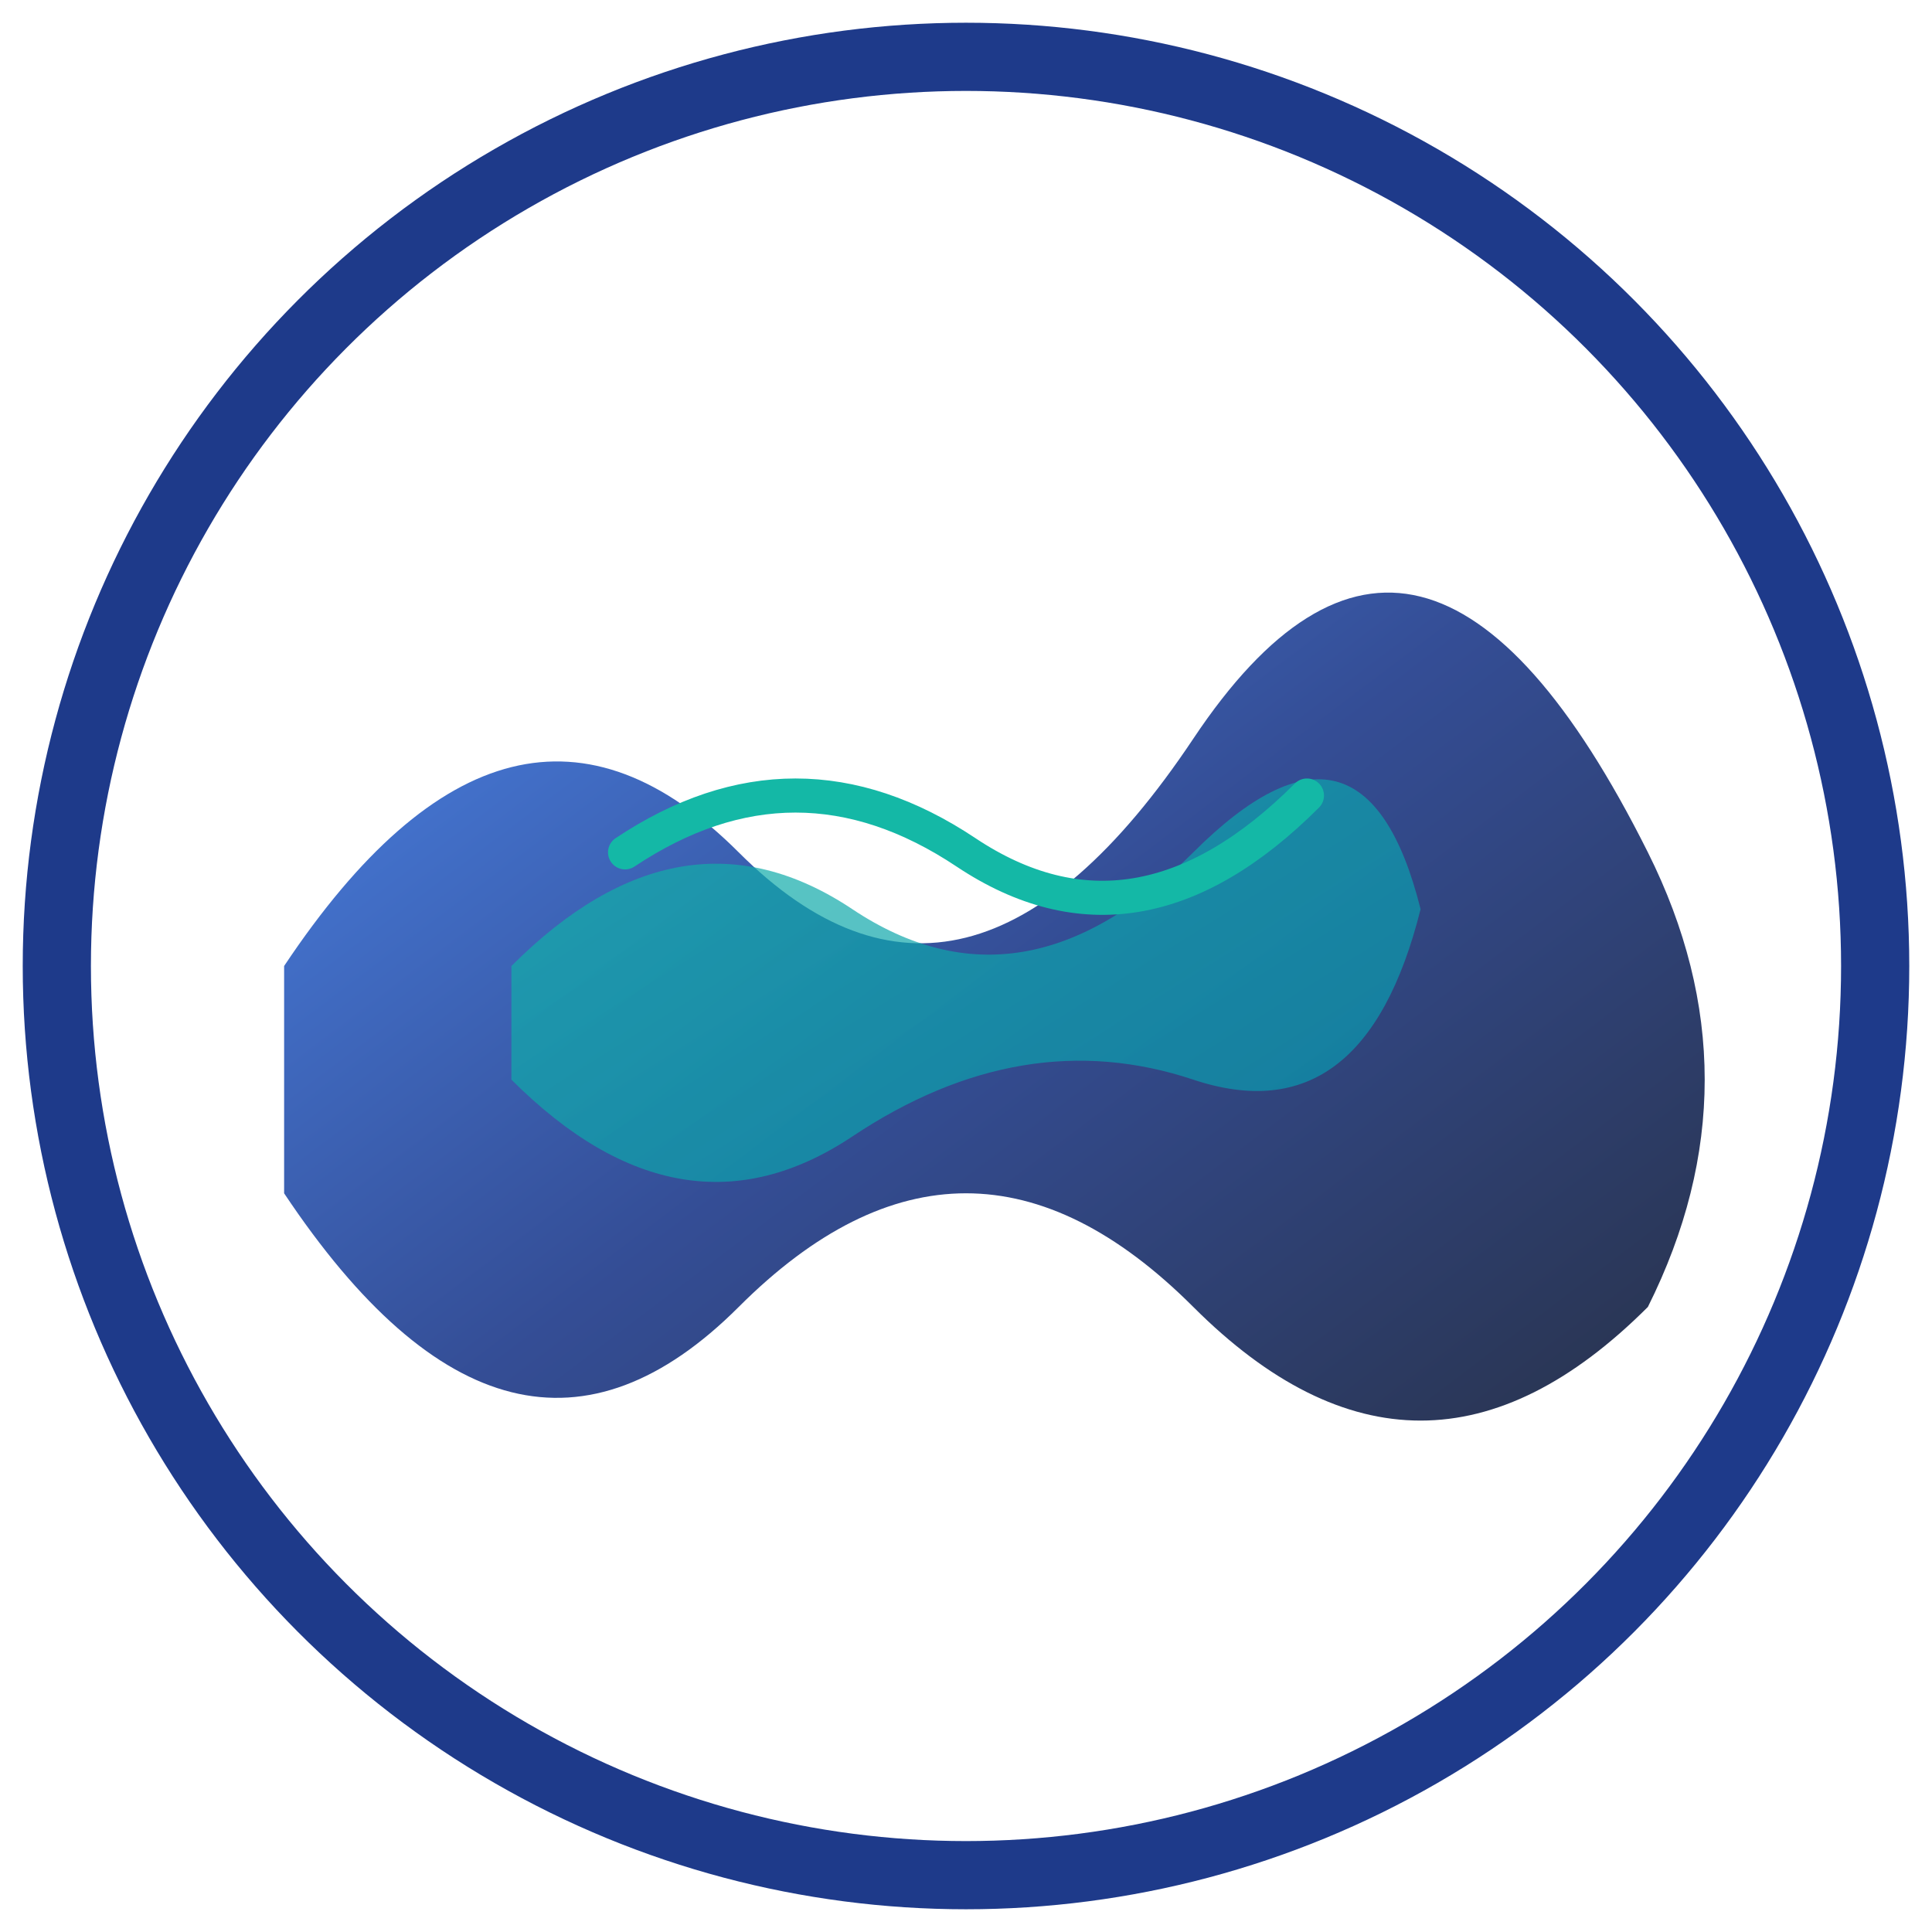
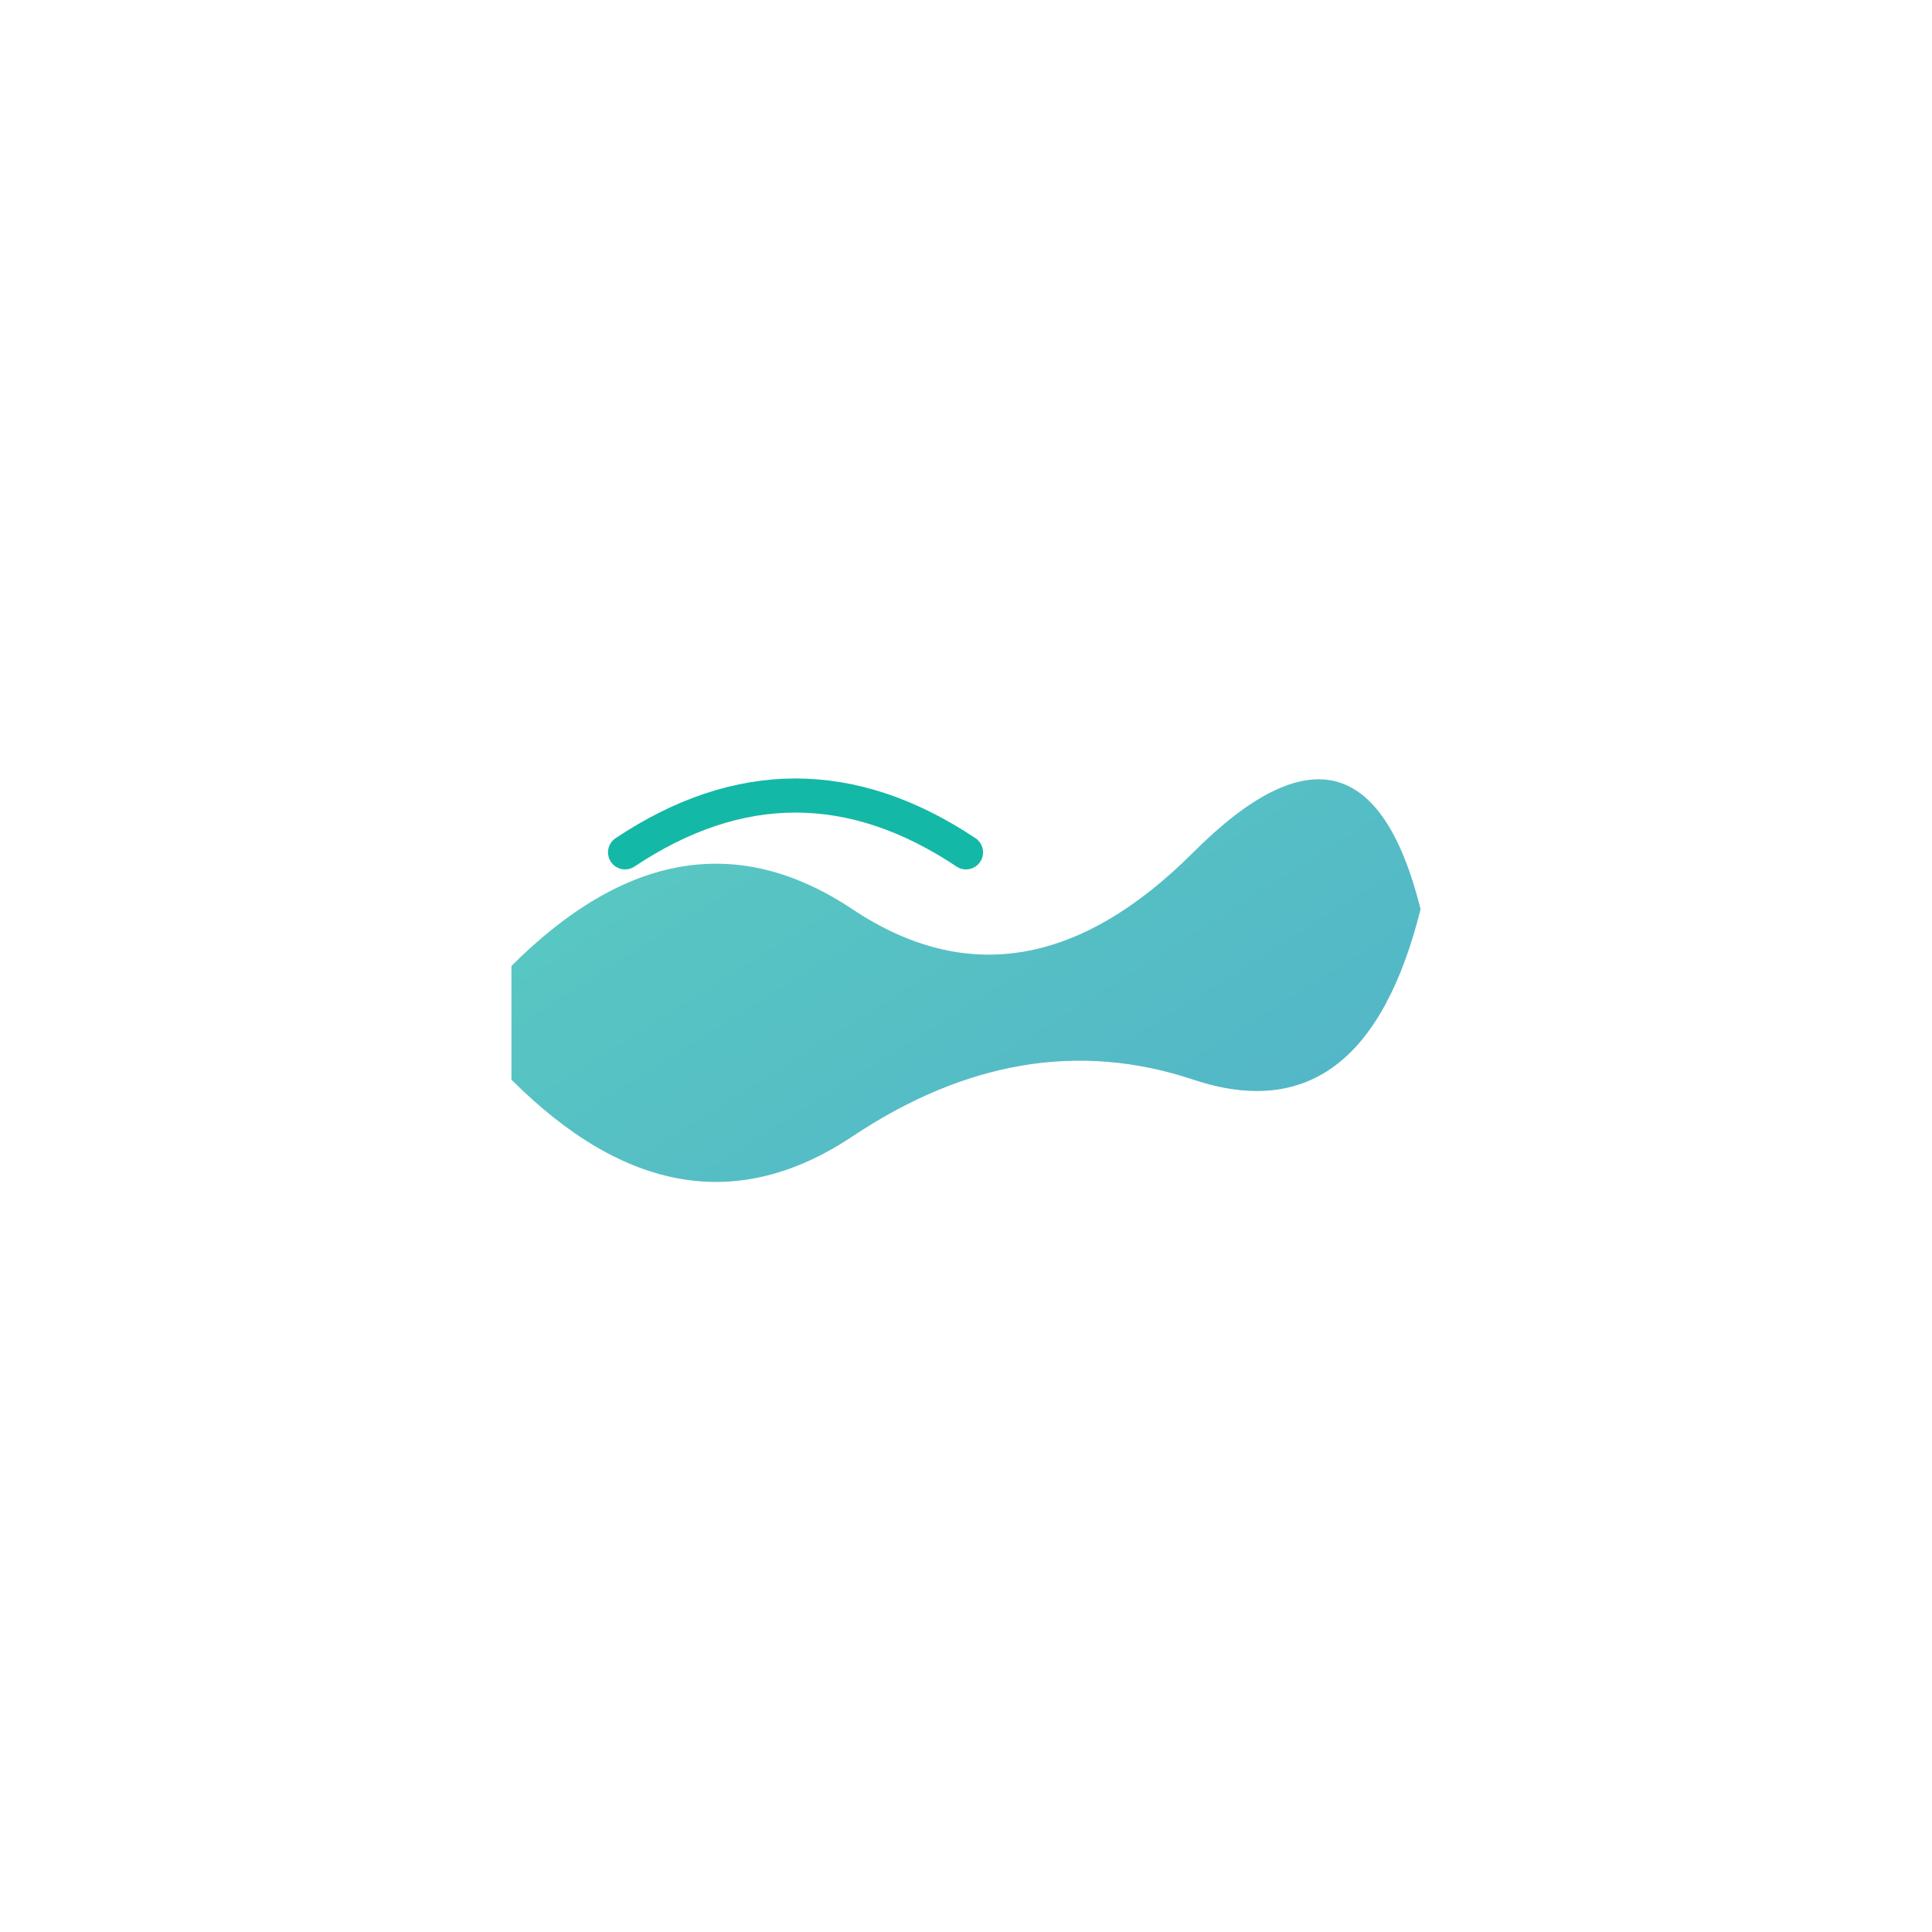
<svg xmlns="http://www.w3.org/2000/svg" viewBox="65 65 170 170">
  <defs>
    <linearGradient id="waveGradient" x1="0%" y1="0%" x2="100%" y2="100%">
      <stop offset="0%" style="stop-color:#3b82f6;stop-opacity:1" />
      <stop offset="50%" style="stop-color:#1e3a8a;stop-opacity:1" />
      <stop offset="100%" style="stop-color:#0f172a;stop-opacity:1" />
    </linearGradient>
    <linearGradient id="innerWaveGradient" x1="0%" y1="0%" x2="100%" y2="100%">
      <stop offset="0%" style="stop-color:#14b8a6;stop-opacity:1" />
      <stop offset="100%" style="stop-color:#0891b2;stop-opacity:1" />
    </linearGradient>
  </defs>
-   <circle cx="150" cy="150" r="80" fill="none" stroke="#1e3a8a" stroke-width="6" />
-   <path d="M 90 150 Q 110 120, 130 140 Q 150 160, 170 130 Q 190 100, 210 140 Q 220 160, 210 180 Q 190 200, 170 180 Q 150 160, 130 180 Q 110 200, 90 170 Z" fill="url(#waveGradient)" opacity="0.9" />
  <path d="M 110 150 Q 125 135, 140 145 Q 155 155, 170 140 Q 185 125, 190 145 Q 185 165, 170 160 Q 155 155, 140 165 Q 125 175, 110 160 Z" fill="url(#innerWaveGradient)" opacity="0.7" />
-   <path d="M 120 140 Q 135 130, 150 140 Q 165 150, 180 135" fill="none" stroke="#14b8a6" stroke-width="3" stroke-linecap="round" />
+   <path d="M 120 140 Q 135 130, 150 140 " fill="none" stroke="#14b8a6" stroke-width="3" stroke-linecap="round" />
</svg>